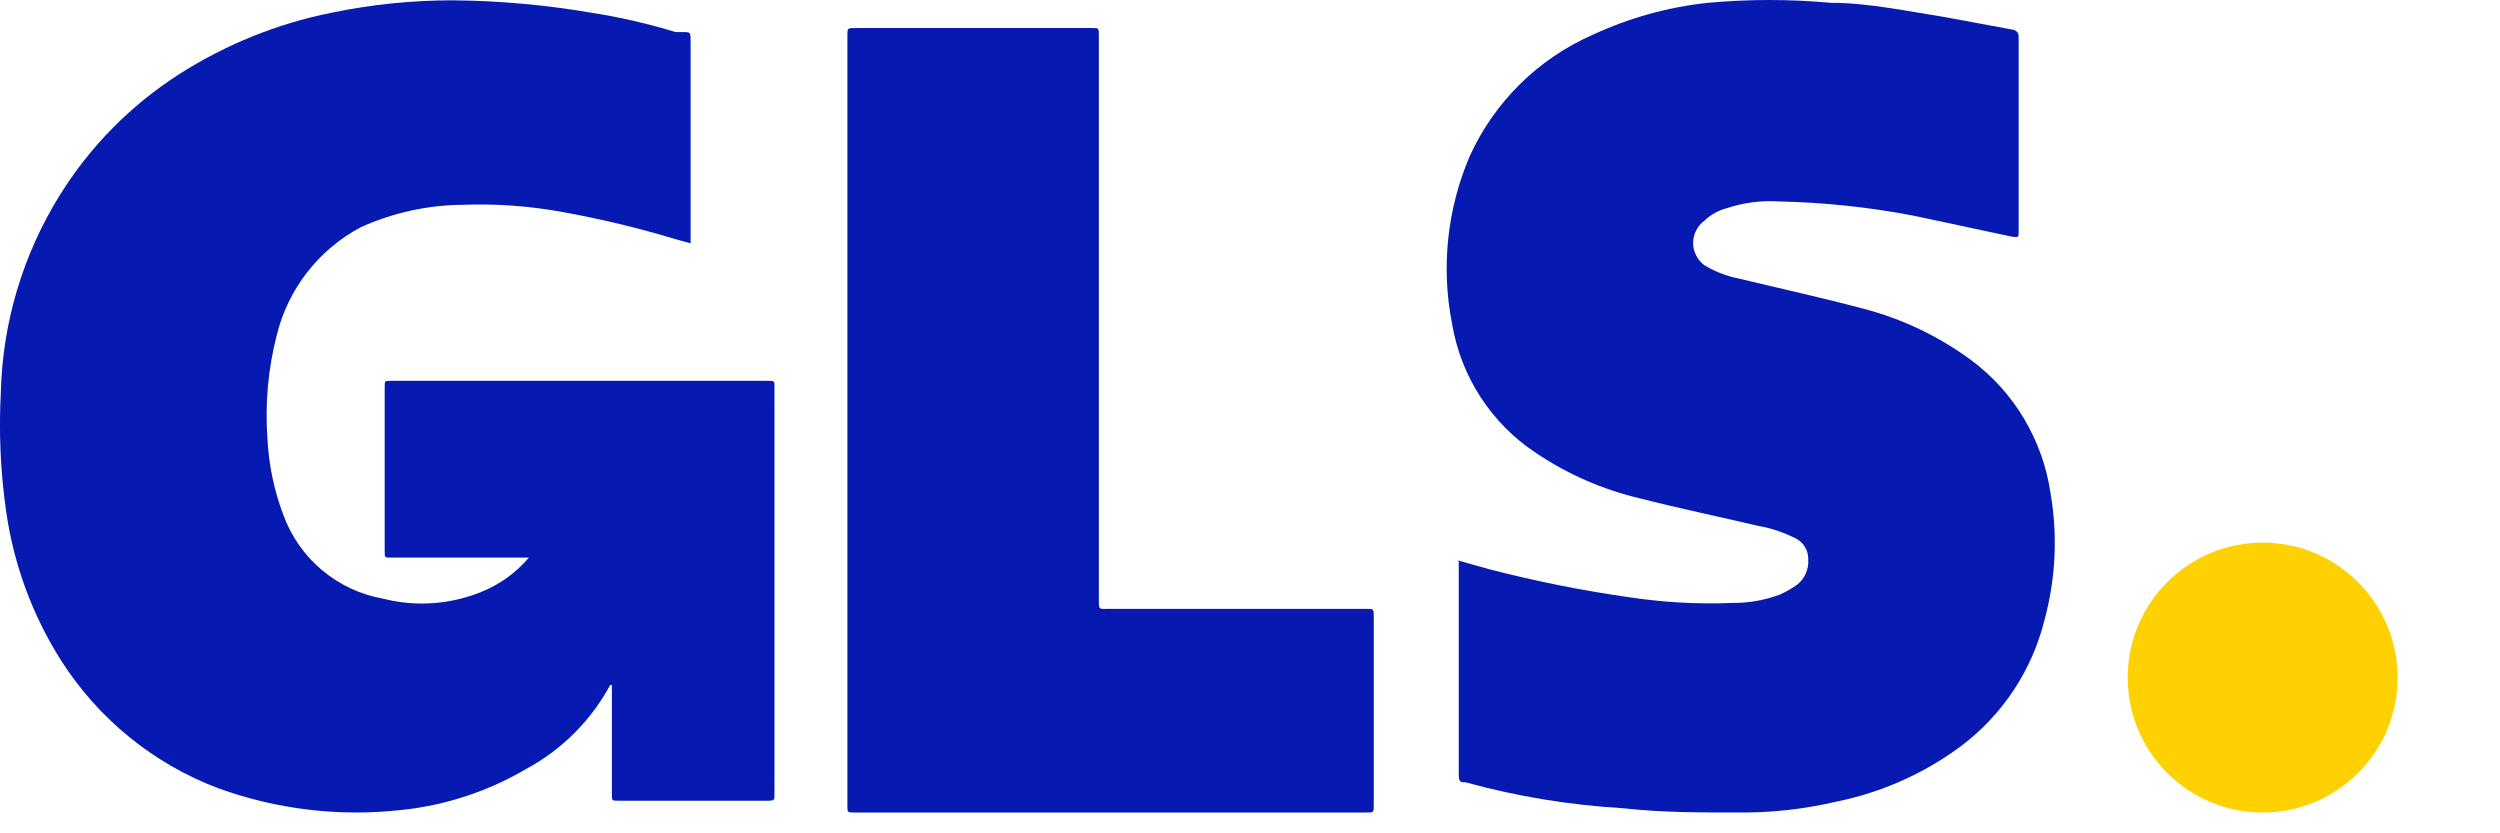
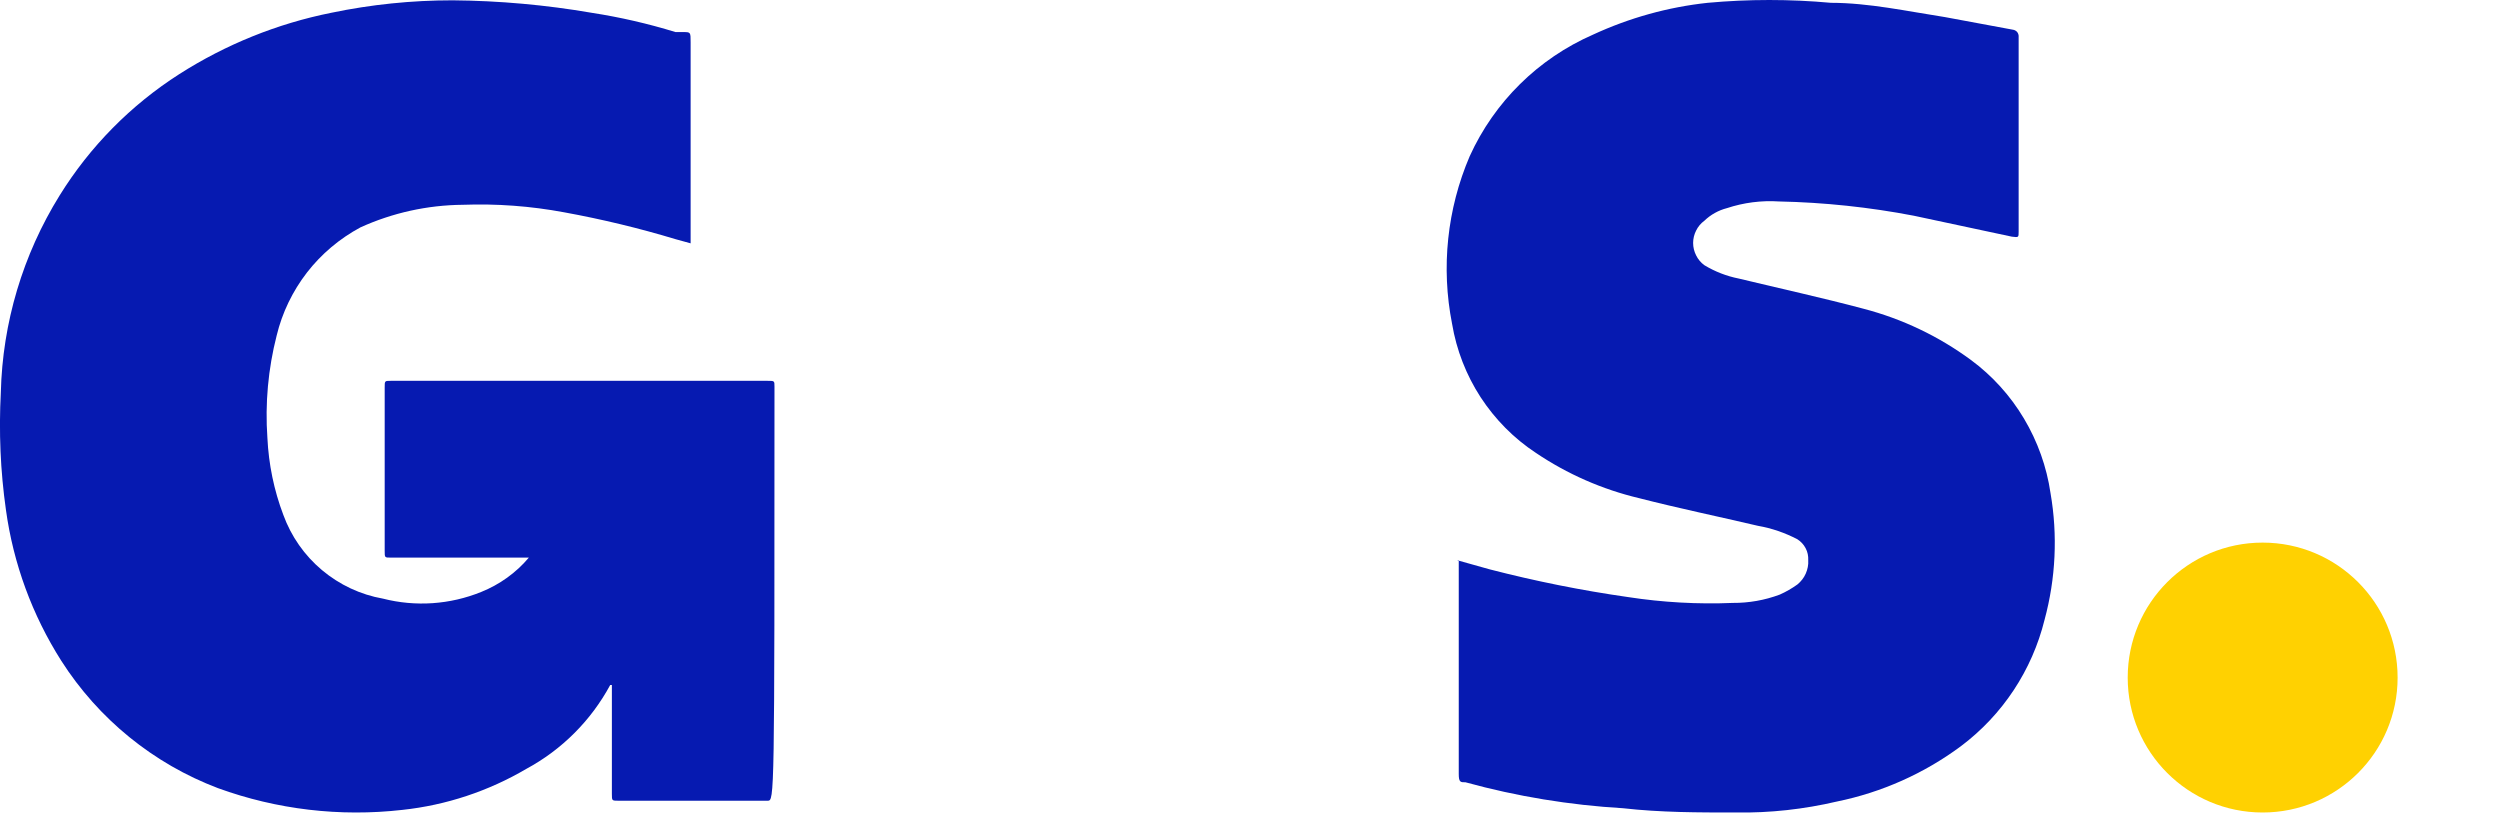
<svg xmlns="http://www.w3.org/2000/svg" fill="none" viewBox="0 0 24 8" height="8" width="24">
-   <path fill="#061AB1" d="M5.858 6.576C5.674 6.917 5.394 7.197 5.053 7.381C4.689 7.595 4.283 7.73 3.862 7.775C3.264 7.843 2.658 7.772 2.092 7.566C1.472 7.331 0.945 6.902 0.588 6.343C0.309 5.904 0.128 5.41 0.057 4.895C0.004 4.522 -0.012 4.144 0.008 3.768C0.024 3.099 0.219 2.446 0.572 1.877C0.863 1.407 1.256 1.009 1.722 0.711C2.167 0.427 2.661 0.227 3.179 0.123C3.562 0.043 3.953 0.003 4.345 0.003C4.793 0.007 5.24 0.047 5.681 0.123C5.953 0.165 6.222 0.227 6.485 0.308H6.558C6.63 0.308 6.63 0.308 6.63 0.405V2.336L6.485 2.296C6.134 2.19 5.777 2.104 5.415 2.038C5.094 1.978 4.768 1.954 4.442 1.966C4.103 1.969 3.768 2.043 3.46 2.183C3.261 2.29 3.086 2.437 2.947 2.616C2.809 2.795 2.709 3.001 2.656 3.221C2.574 3.542 2.544 3.873 2.567 4.203C2.579 4.456 2.63 4.706 2.72 4.943C2.795 5.149 2.923 5.332 3.091 5.473C3.259 5.614 3.461 5.709 3.677 5.747C3.99 5.827 4.32 5.804 4.619 5.683C4.796 5.612 4.954 5.499 5.077 5.353H3.75C3.693 5.353 3.693 5.353 3.693 5.289V3.72C3.693 3.656 3.693 3.656 3.75 3.656H7.37C7.435 3.656 7.435 3.656 7.435 3.712V7.63C7.435 7.679 7.435 7.687 7.37 7.687H5.938C5.874 7.687 5.874 7.687 5.874 7.622C5.874 7.292 5.874 6.962 5.874 6.633V6.576H5.858Z" />
-   <path fill="#061AB1" d="M8.135 4.035V0.342C8.135 0.269 8.135 0.269 8.215 0.269H10.476C10.549 0.269 10.549 0.269 10.549 0.333V5.748C10.549 5.861 10.549 5.845 10.645 5.845H13.115C13.188 5.845 13.188 5.845 13.188 5.917V7.736C13.188 7.8 13.188 7.8 13.115 7.8H8.207C8.135 7.8 8.135 7.8 8.135 7.736V4.035Z" />
+   <path fill="#061AB1" d="M5.858 6.576C5.674 6.917 5.394 7.197 5.053 7.381C4.689 7.595 4.283 7.73 3.862 7.775C3.264 7.843 2.658 7.772 2.092 7.566C1.472 7.331 0.945 6.902 0.588 6.343C0.309 5.904 0.128 5.41 0.057 4.895C0.004 4.522 -0.012 4.144 0.008 3.768C0.024 3.099 0.219 2.446 0.572 1.877C0.863 1.407 1.256 1.009 1.722 0.711C2.167 0.427 2.661 0.227 3.179 0.123C3.562 0.043 3.953 0.003 4.345 0.003C4.793 0.007 5.24 0.047 5.681 0.123C5.953 0.165 6.222 0.227 6.485 0.308H6.558C6.63 0.308 6.63 0.308 6.63 0.405V2.336L6.485 2.296C6.134 2.19 5.777 2.104 5.415 2.038C5.094 1.978 4.768 1.954 4.442 1.966C4.103 1.969 3.768 2.043 3.46 2.183C3.261 2.29 3.086 2.437 2.947 2.616C2.809 2.795 2.709 3.001 2.656 3.221C2.574 3.542 2.544 3.873 2.567 4.203C2.579 4.456 2.63 4.706 2.72 4.943C2.795 5.149 2.923 5.332 3.091 5.473C3.259 5.614 3.461 5.709 3.677 5.747C3.99 5.827 4.32 5.804 4.619 5.683C4.796 5.612 4.954 5.499 5.077 5.353H3.75C3.693 5.353 3.693 5.353 3.693 5.289V3.72C3.693 3.656 3.693 3.656 3.75 3.656H7.37C7.435 3.656 7.435 3.656 7.435 3.712C7.435 7.679 7.435 7.687 7.37 7.687H5.938C5.874 7.687 5.874 7.687 5.874 7.622C5.874 7.292 5.874 6.962 5.874 6.633V6.576H5.858Z" />
  <path fill="#061AB1" d="M13.988 5.378L14.302 5.466C14.739 5.579 15.182 5.668 15.63 5.732C15.962 5.783 16.299 5.802 16.635 5.788C16.789 5.789 16.942 5.762 17.086 5.708C17.145 5.682 17.202 5.649 17.255 5.611C17.289 5.583 17.317 5.548 17.335 5.507C17.353 5.466 17.362 5.422 17.359 5.378C17.361 5.338 17.353 5.298 17.334 5.263C17.316 5.228 17.288 5.198 17.255 5.177C17.136 5.115 17.009 5.071 16.877 5.048C16.498 4.959 16.112 4.879 15.734 4.782C15.381 4.698 15.046 4.551 14.745 4.348C14.532 4.208 14.352 4.025 14.213 3.812C14.075 3.599 13.982 3.36 13.94 3.109C13.833 2.568 13.892 2.007 14.109 1.5C14.346 0.978 14.767 0.563 15.292 0.333C15.64 0.172 16.012 0.068 16.394 0.027C16.787 -0.009 17.183 -0.009 17.577 0.027C17.939 0.027 18.309 0.108 18.671 0.164L19.323 0.285C19.331 0.286 19.339 0.288 19.347 0.293C19.354 0.297 19.361 0.302 19.366 0.309C19.371 0.316 19.375 0.324 19.377 0.332C19.379 0.34 19.38 0.349 19.379 0.357V2.224C19.379 2.28 19.379 2.28 19.314 2.272L18.373 2.071C17.946 1.989 17.513 1.943 17.078 1.934C16.909 1.923 16.739 1.945 16.579 1.998C16.497 2.019 16.422 2.061 16.362 2.119C16.328 2.144 16.301 2.176 16.283 2.213C16.264 2.25 16.254 2.291 16.254 2.332C16.254 2.374 16.264 2.415 16.283 2.452C16.301 2.489 16.328 2.521 16.362 2.546C16.463 2.607 16.575 2.651 16.692 2.674C17.094 2.771 17.496 2.859 17.89 2.964C18.262 3.061 18.611 3.228 18.92 3.455C19.126 3.607 19.299 3.798 19.43 4.018C19.561 4.238 19.648 4.481 19.685 4.734C19.755 5.138 19.735 5.553 19.628 5.949C19.508 6.435 19.224 6.864 18.824 7.164C18.471 7.426 18.064 7.607 17.633 7.695C17.317 7.769 16.992 7.805 16.667 7.8C16.305 7.8 15.943 7.8 15.581 7.759C15.07 7.729 14.563 7.646 14.069 7.51C14.02 7.51 14.004 7.51 14.004 7.429V5.378H13.988Z" />
  <path fill="#FFD101" d="M21.721 7.8C22.437 7.8 23.017 7.22 23.017 6.505C23.017 5.789 22.437 5.209 21.721 5.209C21.006 5.209 20.426 5.789 20.426 6.505C20.426 7.22 21.006 7.8 21.721 7.8Z" />
</svg>